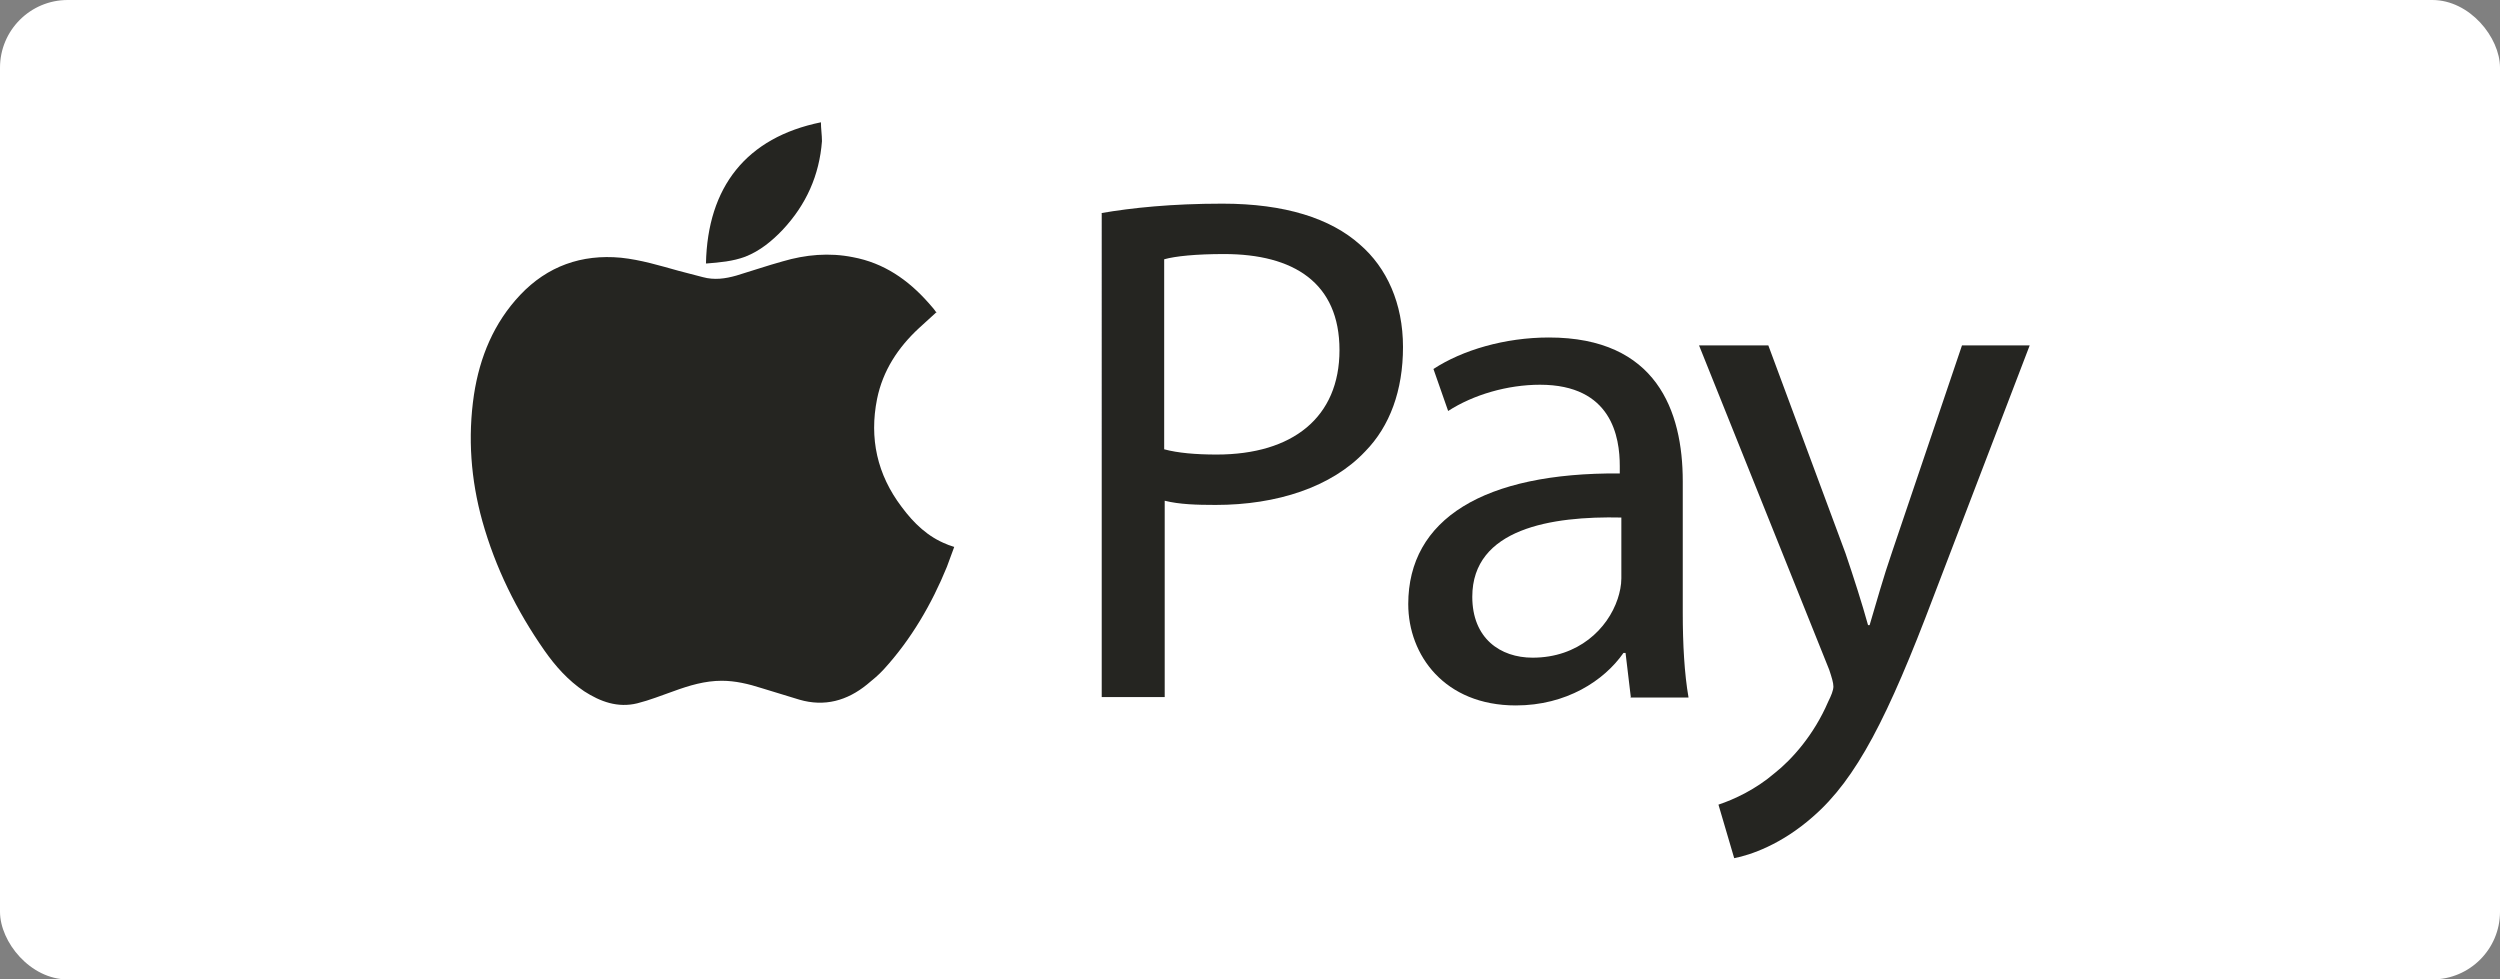
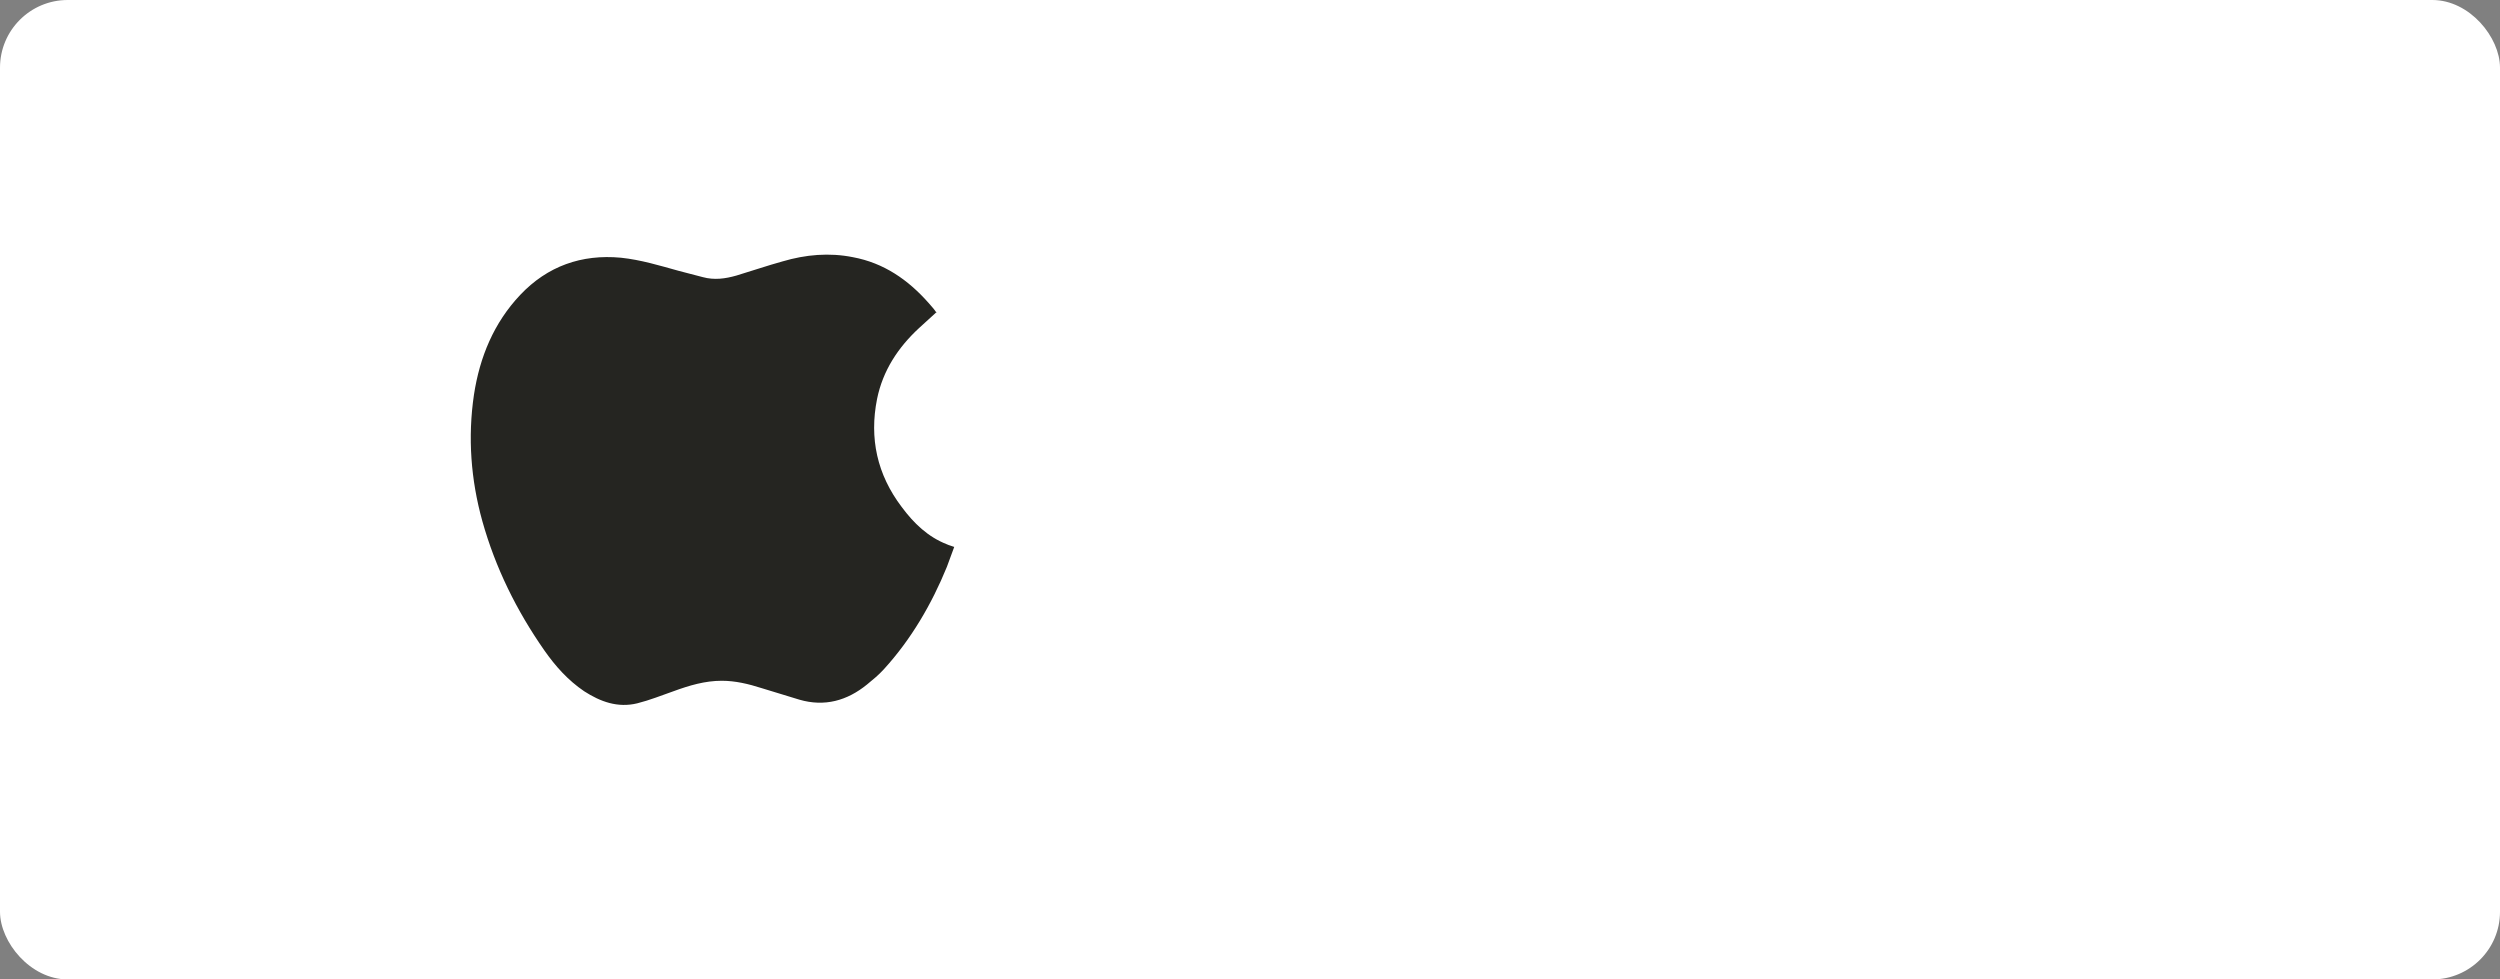
<svg xmlns="http://www.w3.org/2000/svg" id="Layer_2" viewBox="0 0 47.63 18.66">
  <rect x="0" y="0" width="47.63" height="18.66" fill="#808080" stroke="none" />
  <defs>
    <style>.cls-1{fill:#fff;}.cls-2{fill:#252521;}</style>
  </defs>
  <g id="Layer_1-2">
    <g>
      <rect class="cls-1" width="47.63" height="18.66" rx="1.29" ry="1.29" />
      <g>
        <g>
          <path class="cls-2" d="M17.85,5.94c-.11,.1-.23,.21-.34,.31-.4,.37-.69,.81-.8,1.35-.15,.75,0,1.44,.47,2.06,.23,.31,.5,.57,.86,.71,.04,.02,.09,.03,.14,.05-.05,.13-.09,.25-.14,.38-.29,.71-.68,1.38-1.2,1.95-.1,.11-.21,.2-.32,.29-.38,.31-.81,.43-1.29,.29-.24-.07-.48-.15-.72-.22-.25-.08-.5-.14-.76-.14-.32,0-.62,.09-.92,.2-.23,.08-.45,.17-.69,.23-.37,.09-.7-.03-1.01-.23-.31-.21-.55-.48-.76-.78-.53-.76-.93-1.57-1.18-2.46-.22-.79-.28-1.6-.16-2.41,.11-.72,.38-1.37,.88-1.9,.52-.55,1.17-.78,1.92-.71,.38,.04,.74,.15,1.1,.25,.15,.04,.3,.08,.46,.12,.22,.06,.43,.03,.64-.03,.3-.09,.59-.19,.88-.27,.44-.13,.89-.17,1.34-.08,.59,.11,1.05,.43,1.44,.87,.05,.06,.1,.11,.14,.17,0,0,0,.01,.01,.02Z" />
-           <path class="cls-2" d="M15.64,2.32c0,.13,.02,.25,.02,.37-.05,.65-.3,1.21-.75,1.69-.2,.21-.43,.4-.71,.51-.24,.09-.49,.11-.74,.13,0,0,0,0-.01,0,.03-1.46,.77-2.4,2.19-2.69Z" />
        </g>
        <g>
-           <path class="cls-2" d="M20.98,4.06c.58-.1,1.34-.18,2.31-.18,1.19,0,2.06,.28,2.62,.78,.51,.44,.82,1.12,.82,1.95s-.25,1.51-.72,1.99c-.64,.68-1.68,1.02-2.85,1.02-.36,0-.69-.01-.97-.08v3.74h-1.2V4.06Zm1.2,4.5c.26,.07,.6,.1,1,.1,1.45,0,2.34-.71,2.34-1.99s-.87-1.83-2.2-1.83c-.53,0-.93,.04-1.14,.1v3.63Z" />
-           <path class="cls-2" d="M31.07,13.28l-.1-.84h-.04c-.37,.53-1.09,1-2.05,1-1.36,0-2.05-.96-2.05-1.93,0-1.62,1.44-2.51,4.03-2.49v-.14c0-.55-.15-1.55-1.52-1.55-.62,0-1.27,.19-1.75,.5l-.28-.8c.55-.36,1.36-.6,2.2-.6,2.05,0,2.55,1.4,2.55,2.74v2.51c0,.58,.03,1.15,.11,1.61h-1.11Zm-.18-3.42c-1.33-.03-2.84,.21-2.84,1.51,0,.79,.53,1.16,1.15,1.16,.87,0,1.43-.55,1.62-1.12,.04-.12,.07-.26,.07-.39v-1.16Z" />
-           <path class="cls-2" d="M33.69,6.58l1.47,3.96c.15,.44,.32,.97,.43,1.37h.03c.12-.4,.26-.91,.43-1.4l1.33-3.93h1.29l-1.83,4.78c-.87,2.3-1.47,3.48-2.3,4.2-.6,.53-1.19,.73-1.5,.79l-.3-1.02c.3-.1,.71-.29,1.07-.6,.33-.26,.75-.73,1.02-1.36,.06-.12,.1-.22,.1-.29s-.03-.17-.08-.32l-2.48-6.18h1.33Z" />
-         </g>
+           </g>
      </g>
    </g>
  </g>
</svg>